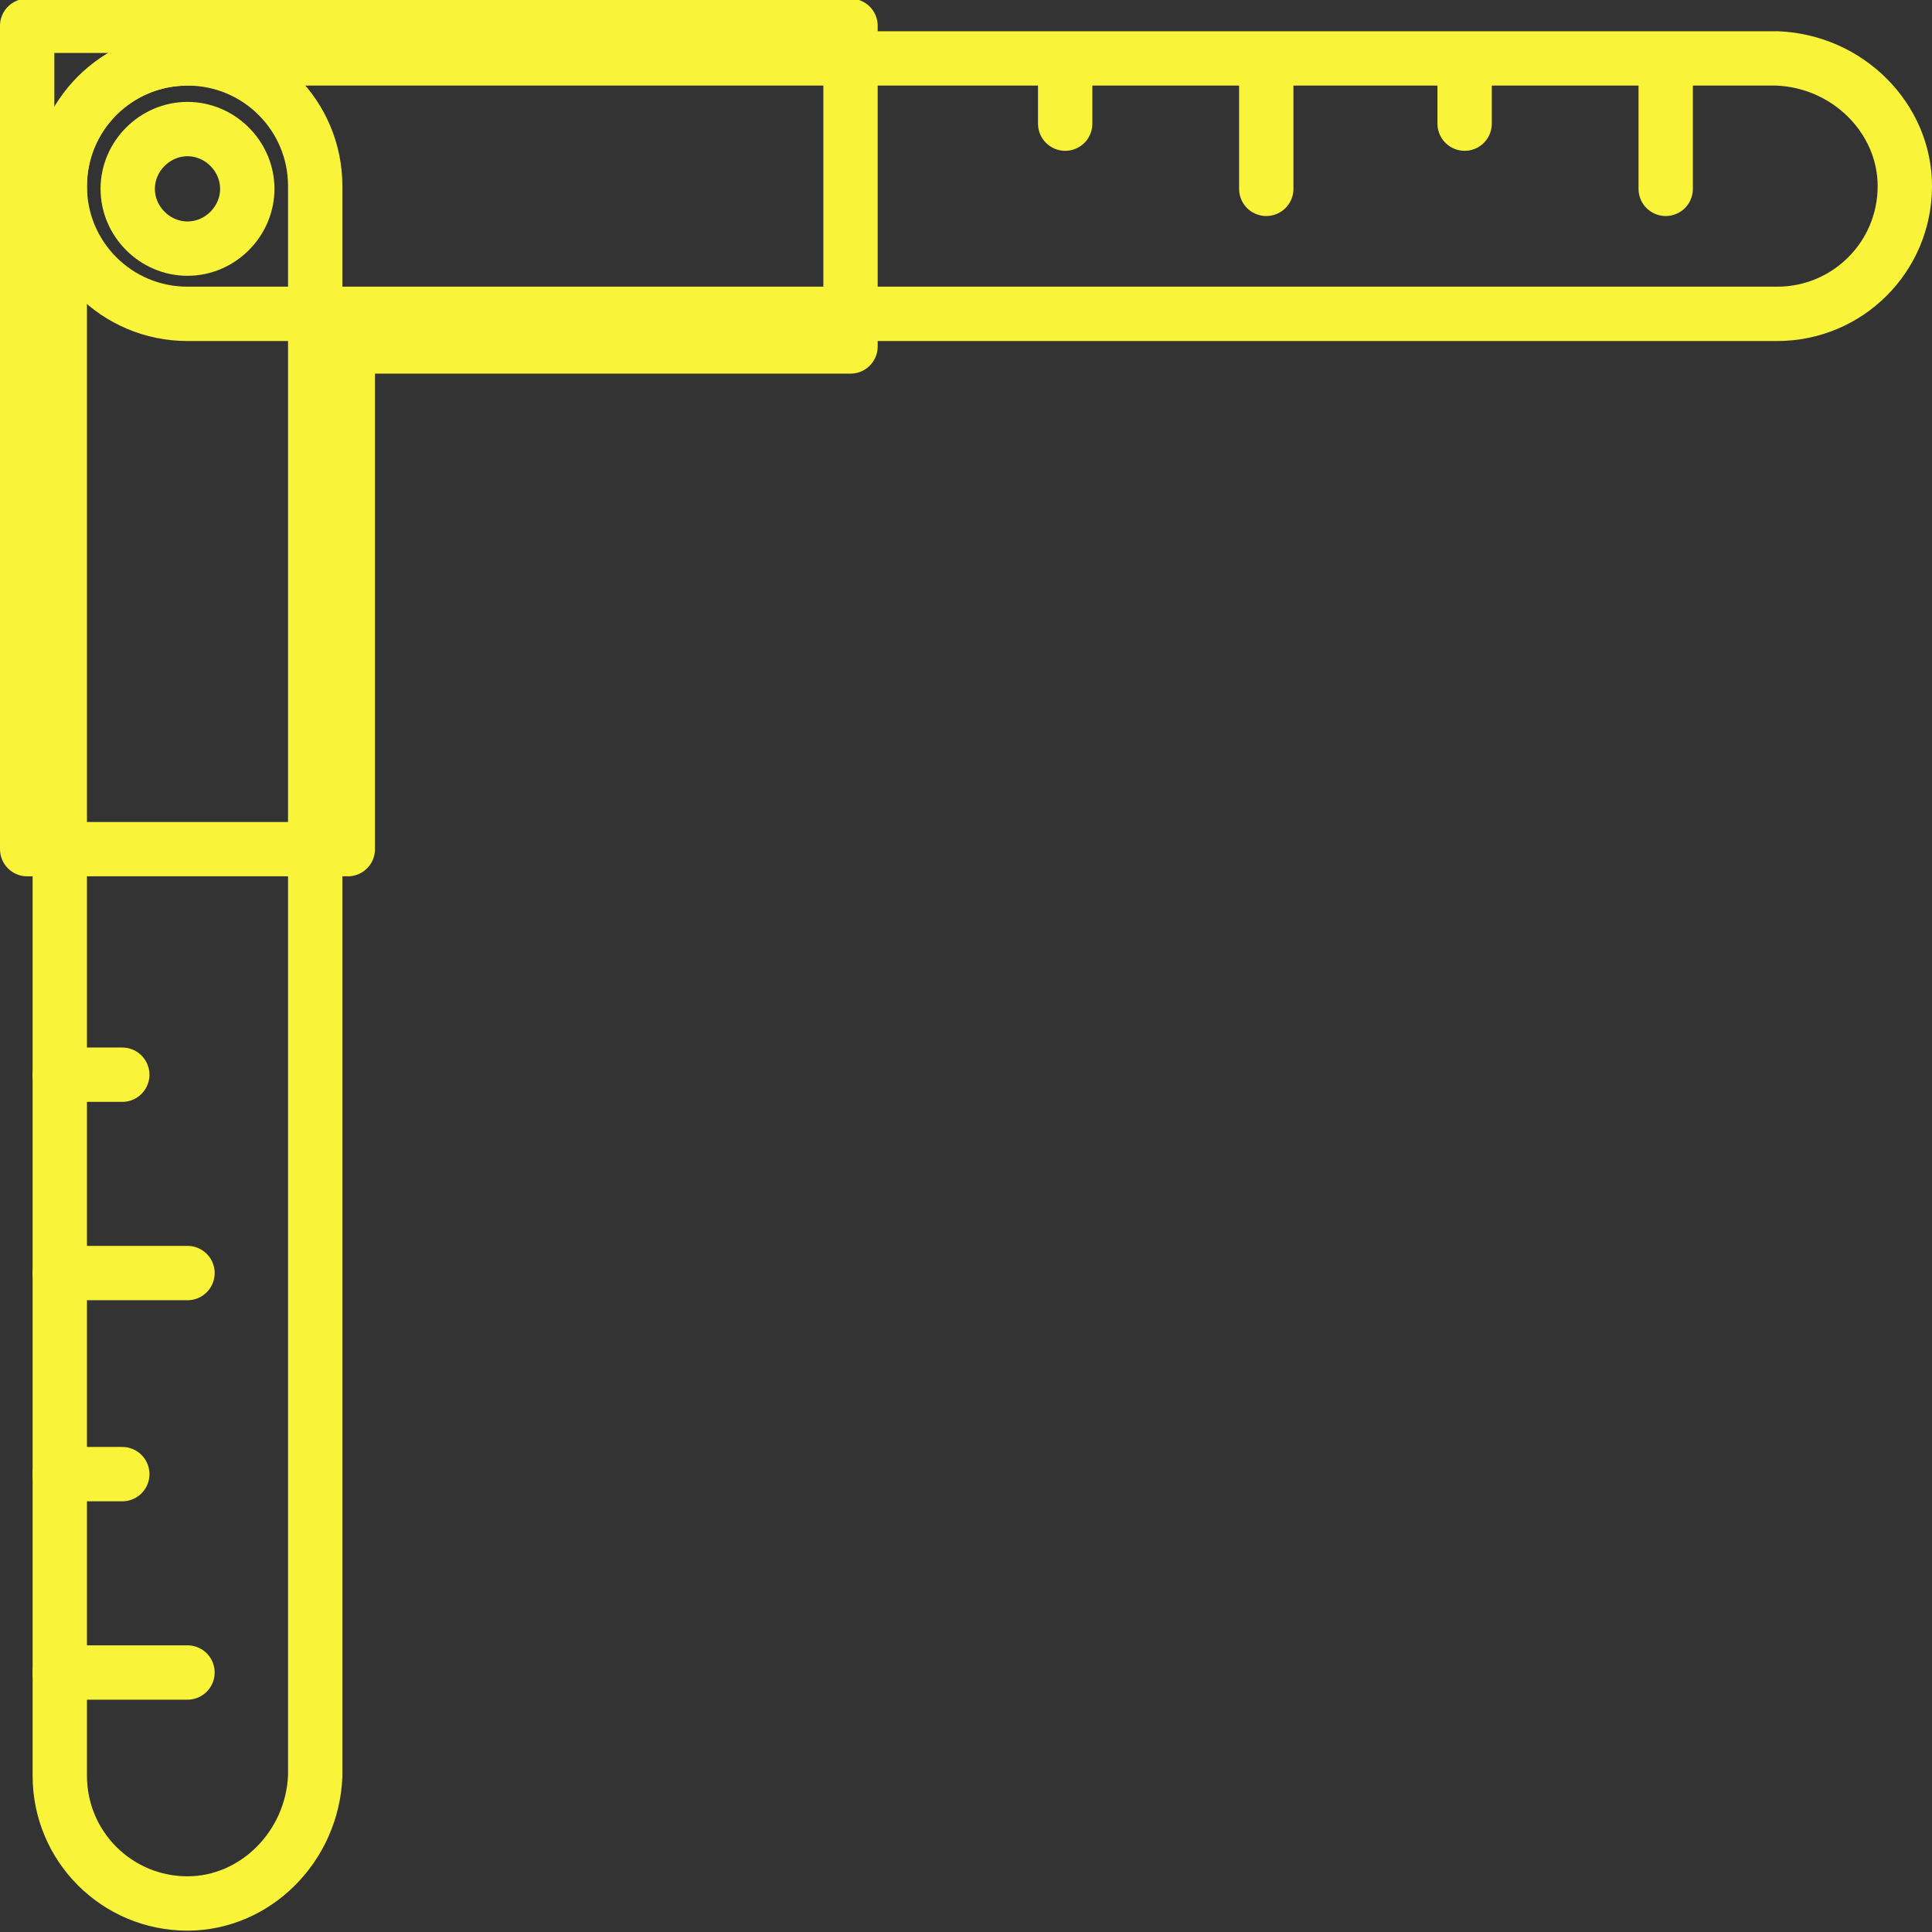
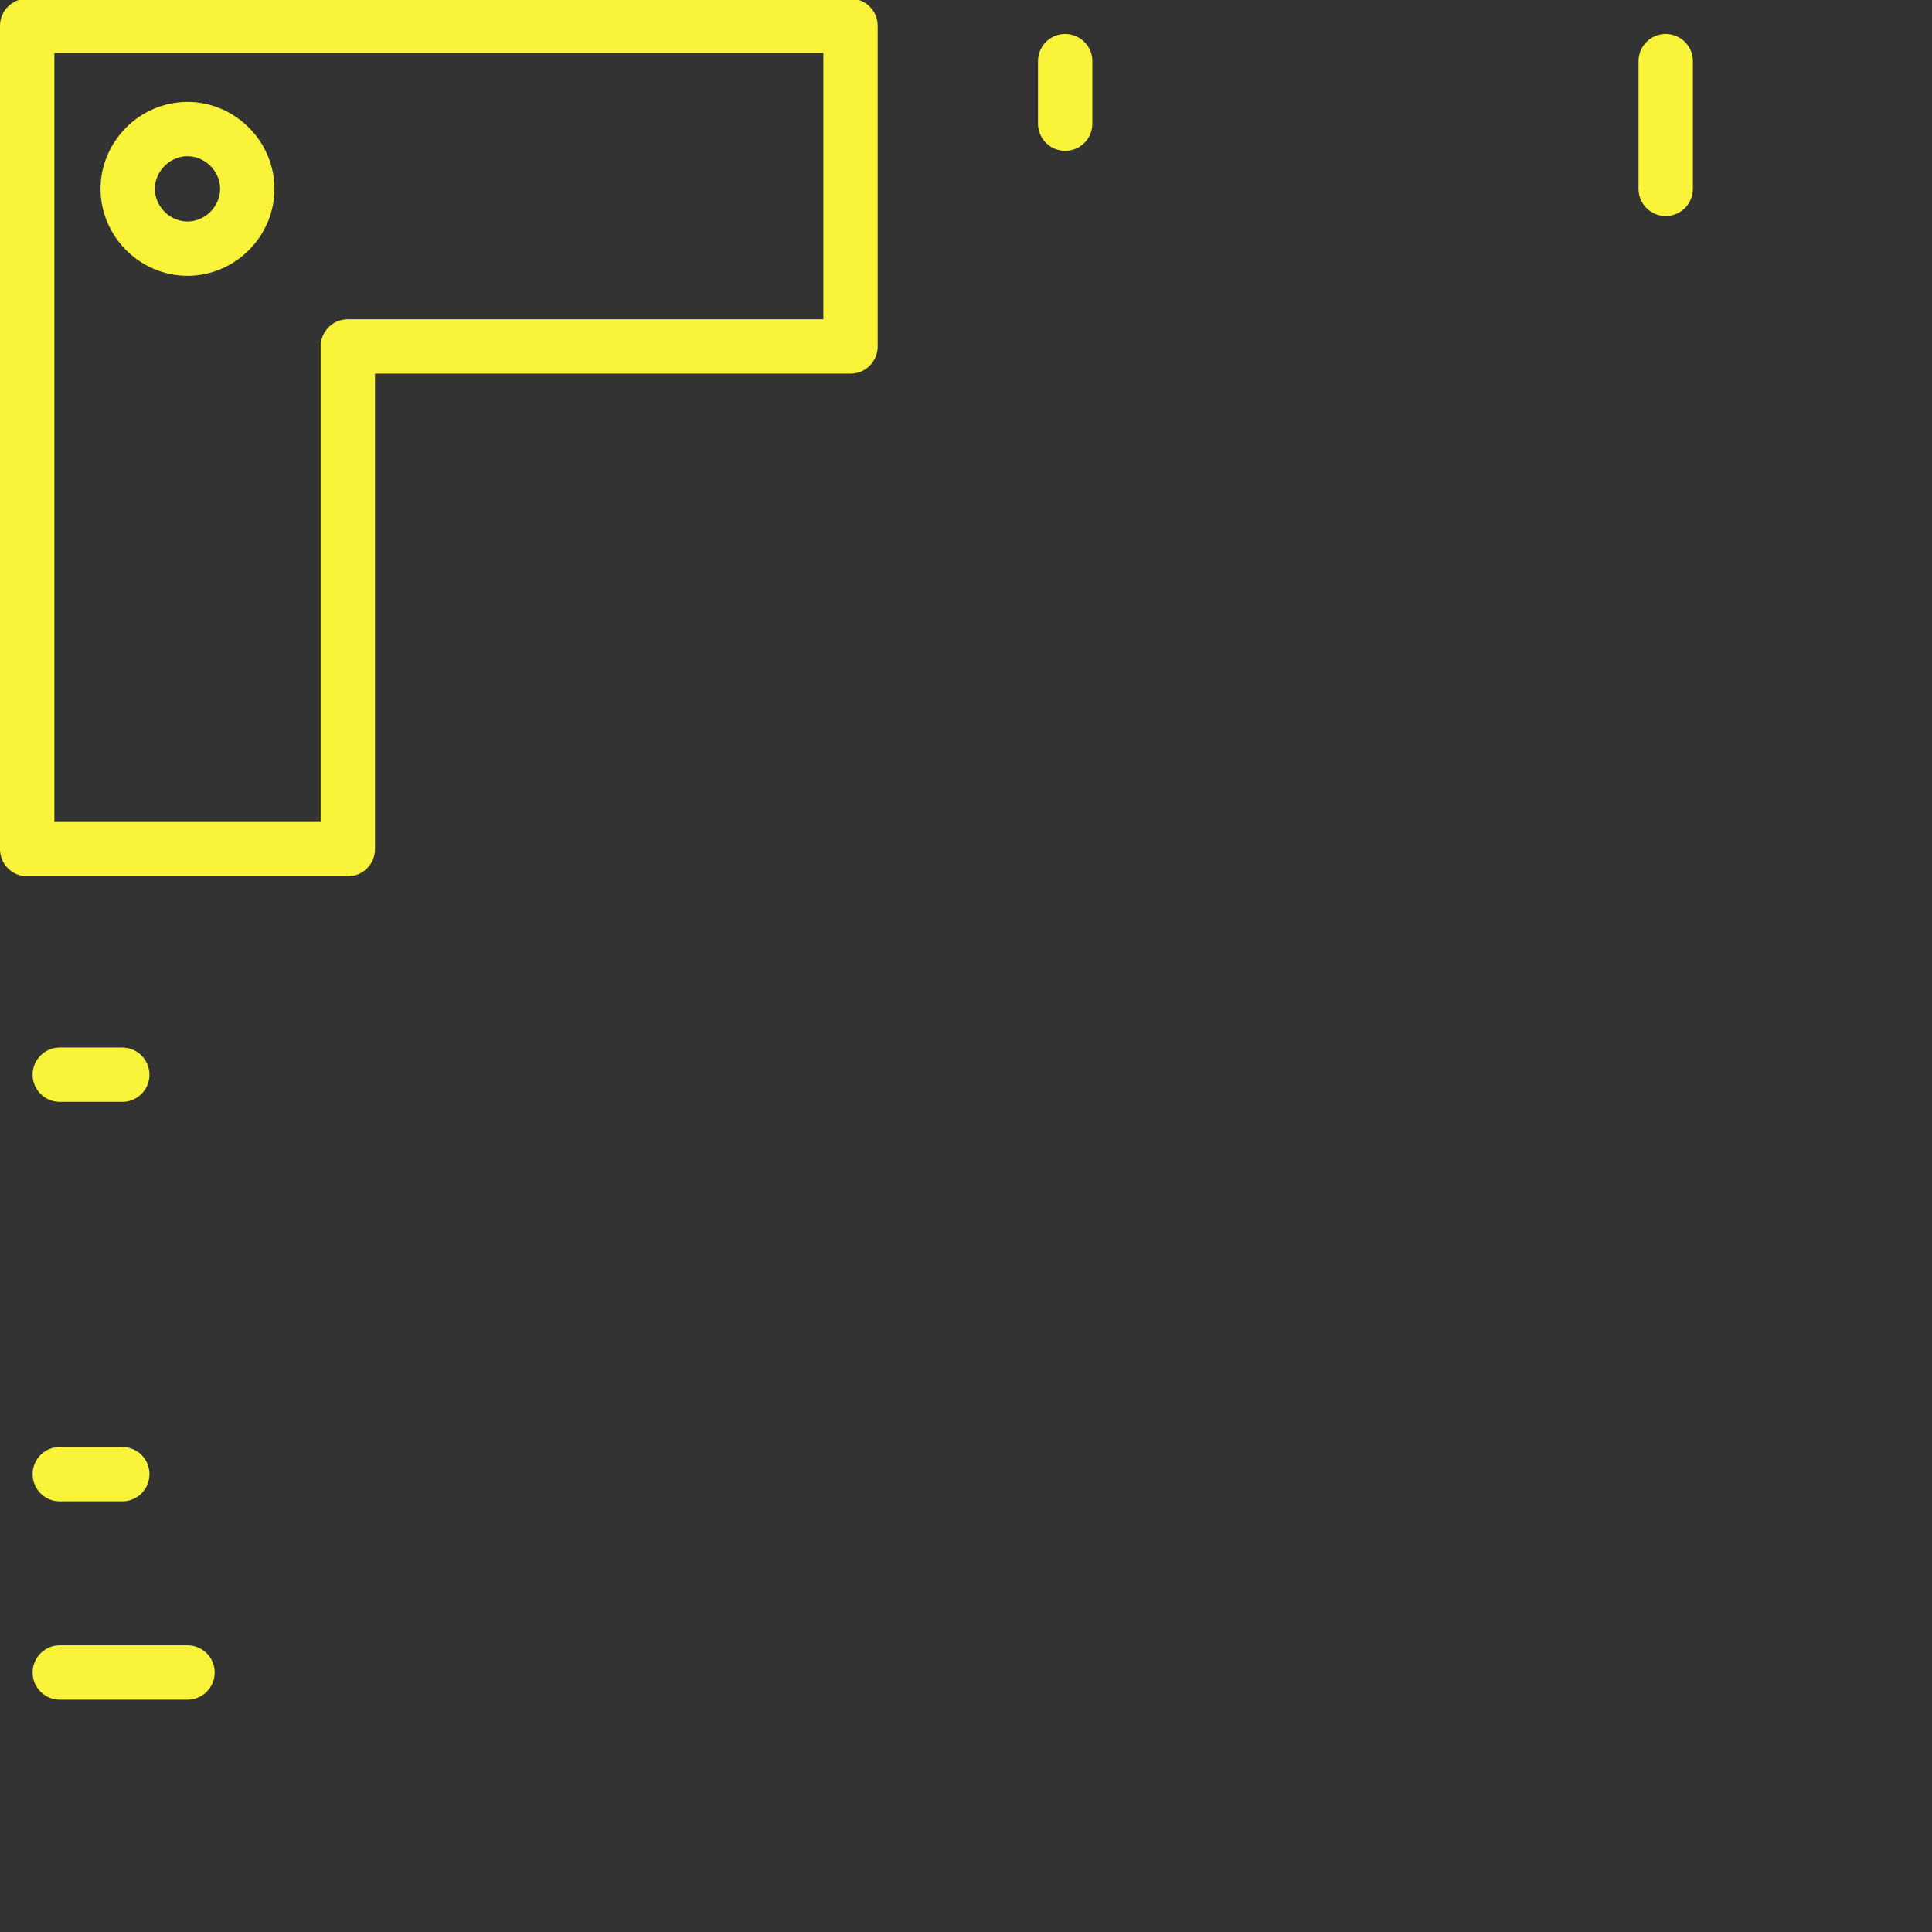
<svg xmlns="http://www.w3.org/2000/svg" version="1.1" id="Layer_1" x="0px" y="0px" viewBox="0 0 71.1 71.1" style="enable-background:new 0 0 71.1 71.1;" xml:space="preserve">
  <rect x="0" y="0" width="71.1" height="71.1" fill="#333333" stroke="none" />
  <style type="text/css">
	.st0{fill:none;stroke:#F9F339;stroke-width:2;stroke-linecap:round;stroke-linejoin:round;}
	.st1{fill:#FFFFFF;stroke:#F9F339;stroke-width:2;stroke-linecap:round;stroke-linejoin:round;}
</style>
  <g transform="translate(-649 -348.75)">
-     <path class="st0" d="M719.1,355.6L719.1,355.6c0,2.6-2.1,4.7-4.7,4.7h-58.5c-2.6,0-4.7-2.1-4.7-4.7l0,0c0-2.6,2.1-4.7,4.7-4.7h58.5   C717,351,719.1,353.1,719.1,355.6z" />
-     <path class="st0" d="M655.9,418.8L655.9,418.8c-2.6,0-4.7-2.1-4.7-4.7v-58.5c0-2.6,2.1-4.7,4.7-4.7l0,0c2.6,0,4.7,2.1,4.7,4.7v58.5   C660.5,416.7,658.4,418.8,655.9,418.8z" />
    <path class="st0" d="M661.8,361.5h18.5v-11.8H650V380h11.8V361.5z" />
    <path class="st0" d="M655.9,357.9c-1.2,0-2.2-1-2.2-2.2s1-2.2,2.2-2.2s2.2,1,2.2,2.2C658.1,356.9,657.1,357.9,655.9,357.9z" />
    <g>
      <path class="st1" d="M710.3,351v4.7" />
-       <path class="st1" d="M702.9,351v2.3" />
-       <path class="st1" d="M695.6,351v4.7" />
      <path class="st1" d="M688.2,351v2.3" />
      <path class="st1" d="M651.2,410.3h4.7" />
      <path class="st1" d="M651.2,403h2.3" />
-       <path class="st1" d="M651.2,395.6h4.7" />
      <path class="st1" d="M651.2,388.3h2.3" />
    </g>
  </g>
</svg>